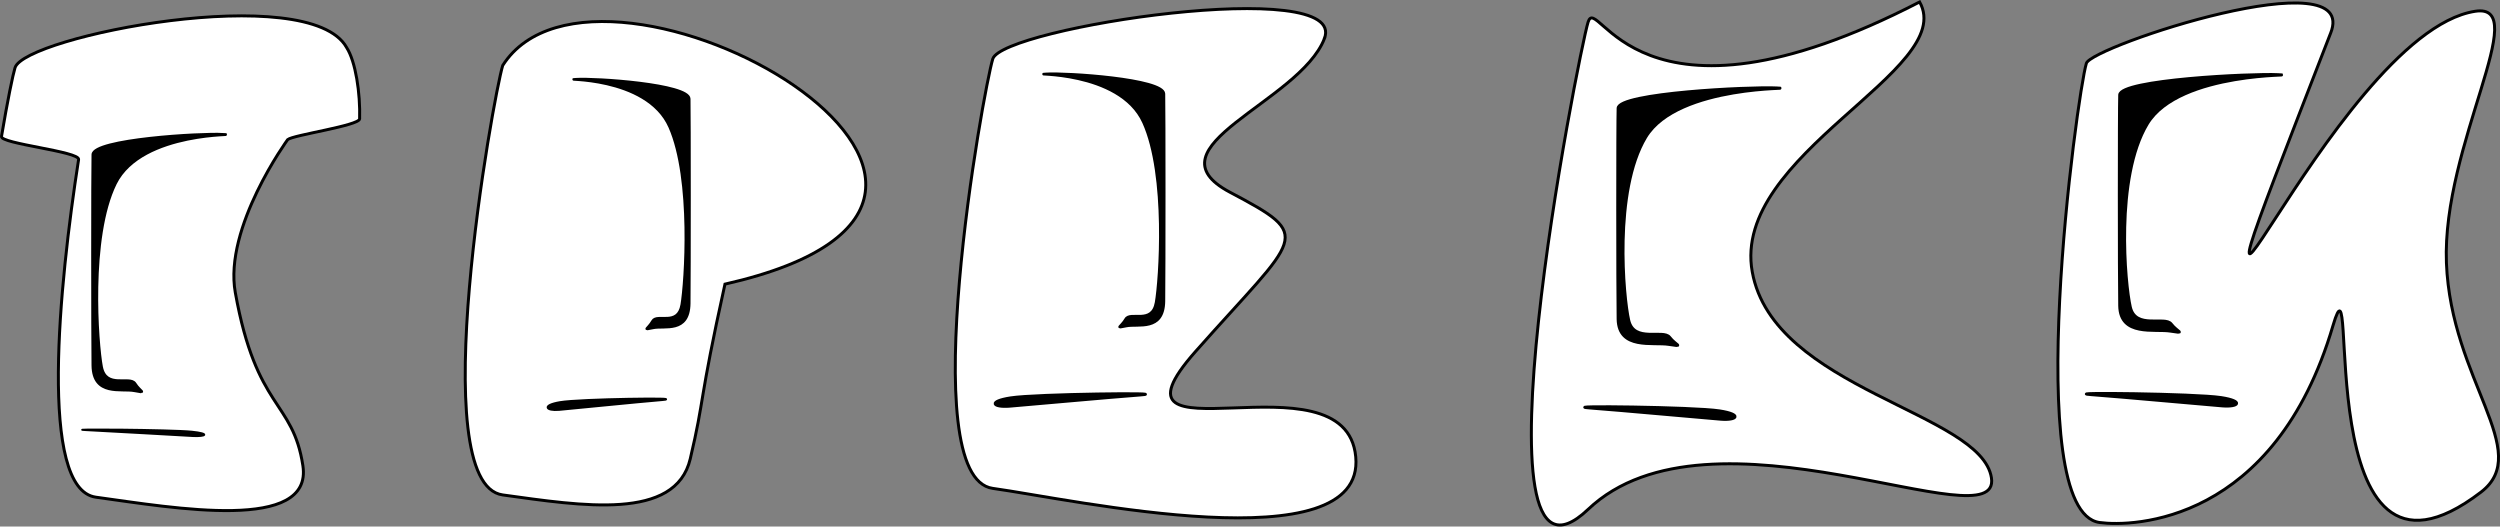
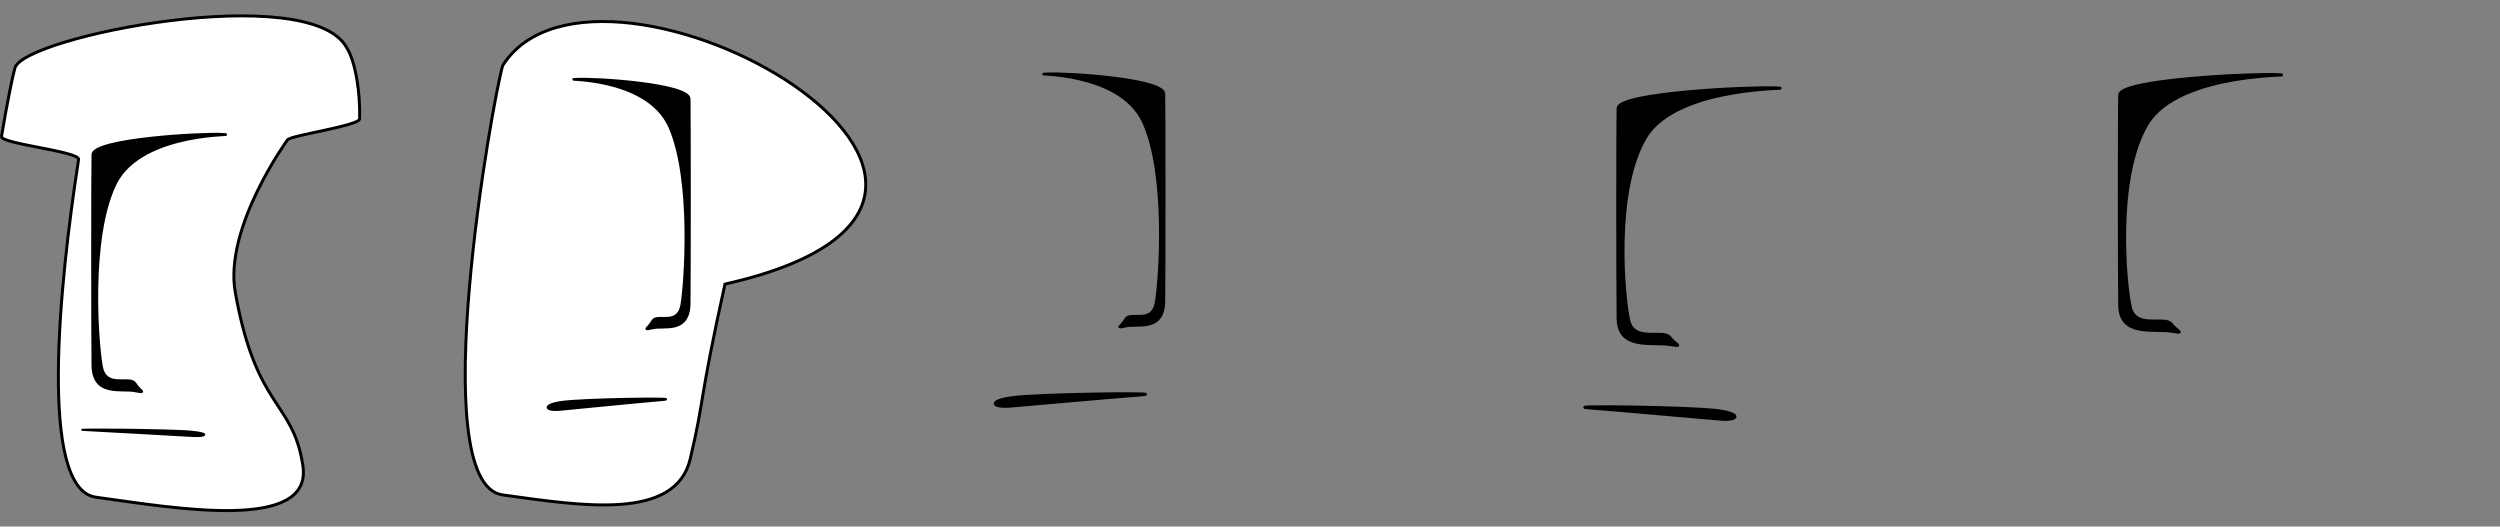
<svg xmlns="http://www.w3.org/2000/svg" xmlns:ns1="http://sodipodi.sourceforge.net/DTD/sodipodi-0.dtd" xmlns:ns2="http://www.inkscape.org/namespaces/inkscape" width="68.732mm" height="14.475mm" viewBox="0 0 68.732 14.475" version="1.1" id="svg1916" ns1:docname="tracks.svg" ns2:version="0.92.4 (5da689c313, 2019-01-14)">
  <rect x="0" y="0" width="68.732" height="14.475" fill="#808080" stroke="none" />
  <defs id="defs1910" />
  <ns1:namedview id="base" pagecolor="#ffffff" bordercolor="#666666" borderopacity="1.0" ns2:pageopacity="0.0" ns2:pageshadow="2" ns2:zoom="2.8000001" ns2:cx="176.60583" ns2:cy="-45.922866" ns2:document-units="mm" ns2:current-layer="layer1" showgrid="false" ns2:window-width="1920" ns2:window-height="1027" ns2:window-x="-8" ns2:window-y="-8" ns2:window-maximized="1" />
  <g ns2:label="Layer 1" ns2:groupmode="layer" id="layer1" transform="translate(-22.317,-21.147)">
    <path style="fill:#ffffff;fill-opacity:1;fill-rule:evenodd;stroke:#000000;stroke-width:0.082;stroke-linecap:butt;stroke-linejoin:miter;stroke-miterlimit:4;stroke-dasharray:none;stroke-dashoffset:0;stroke-opacity:1" d="m 31.846,22.453 c -1.031,-1.849 -8.851,-0.306 -9.116,0.556 -0.059,0.191 -0.206,0.903 -0.372,1.89 -0.034,0.2 2.155,0.412 2.12,0.633 -0.534,3.422 -1.107,9.066 0.474,9.284 2.169,0.299 5.973,0.969 5.692,-0.868 -0.276,-1.806 -1.277,-1.519 -1.858,-4.758 -0.321,-1.791 1.44,-4.205 1.44,-4.205 0.15,-0.127 1.961,-0.383 1.978,-0.569 0.021,-0.703 -0.109,-1.581 -0.359,-1.964 z" id="path2238-7" ns1:nodetypes="csssszsscc" ns2:connector-curvature="0" />
    <path style="fill:#000000;fill-opacity:1;fill-rule:evenodd;stroke:#000000;stroke-width:0.074;stroke-linecap:butt;stroke-linejoin:miter;stroke-miterlimit:4;stroke-dasharray:none;stroke-dashoffset:0;stroke-opacity:1" d="m 28.444,24.84 c -0.605,-0.035 -3.562,0.139 -3.574,0.556 -0.012,0.417 -0.012,4.983 0,5.799 0.012,0.851 0.786,0.625 1.144,0.695 0.357,0.069 0.159,0.03 0.016,-0.196 -0.143,-0.226 -0.803,0.161 -0.922,-0.464 -0.118,-0.621 -0.345,-3.56 0.381,-5.035 0.727,-1.476 3.557,-1.319 2.954,-1.354 z" id="path2240-9" ns1:nodetypes="czzzzzzz" ns2:connector-curvature="0" />
    <path style="fill:#000000;fill-opacity:1;fill-rule:evenodd;stroke:#000000;stroke-width:0.053;stroke-linecap:butt;stroke-linejoin:miter;stroke-miterlimit:4;stroke-dasharray:none;stroke-dashoffset:0;stroke-opacity:1" d="m 27.615,33.135 c -0.355,-0.018 -2.235,-0.13 -2.934,-0.163 -0.704,-0.034 2.328,-0.015 2.906,0.043 0.516,0.052 0.397,0.139 0.028,0.12 z" id="path2242-56" ns1:nodetypes="czzz" ns2:connector-curvature="0" />
    <path style="fill:#ffffff;fill-opacity:1;fill-rule:evenodd;stroke:#000000;stroke-width:0.082;stroke-linecap:butt;stroke-linejoin:miter;stroke-miterlimit:4;stroke-dasharray:none;stroke-dashoffset:0;stroke-opacity:1" d="m 36.138,22.947 c -0.255,0.828 -2.186,11.505 0,11.807 2.169,0.299 4.751,0.723 5.156,-0.992 0.405,-1.715 0.22,-1.474 0.954,-4.803 10.521,-2.386 -3.447,-10.189 -6.11,-6.012 z" id="path2238-4" ns1:nodetypes="czzcc" ns2:connector-curvature="0" />
    <path style="fill:#000000;fill-opacity:1;fill-rule:evenodd;stroke:#000000;stroke-width:0.068;stroke-linecap:butt;stroke-linejoin:miter;stroke-miterlimit:4;stroke-dasharray:none;stroke-dashoffset:0;stroke-opacity:1" d="m 38.156,23.324 c 0.527,-0.034 3.101,0.135 3.111,0.539 0.01,0.405 0.01,4.834 0,5.626 -0.01,0.825 -0.685,0.606 -0.996,0.674 -0.311,0.067 -0.139,0.029 -0.014,-0.19 0.124,-0.219 0.699,0.156 0.802,-0.45 0.103,-0.603 0.301,-3.453 -0.332,-4.885 -0.633,-1.432 -3.097,-1.28 -2.572,-1.314 z" id="path2240-1" ns1:nodetypes="czzzzzzz" ns2:connector-curvature="0" />
    <path style="fill:#000000;fill-opacity:1;fill-rule:evenodd;stroke:#000000;stroke-width:0.067;stroke-linecap:butt;stroke-linejoin:miter;stroke-miterlimit:4;stroke-dasharray:none;stroke-dashoffset:0;stroke-opacity:1" d="m 37.688,32.409 c 0.343,-0.03 2.159,-0.214 2.834,-0.27 0.68,-0.056 -2.249,-0.024 -2.808,0.071 -0.499,0.085 -0.383,0.23 -0.027,0.199 z" id="path2242-8" ns1:nodetypes="czzz" ns2:connector-curvature="0" />
-     <path style="fill:#ffffff;fill-opacity:1;fill-rule:evenodd;stroke:#000000;stroke-width:0.082;stroke-linecap:butt;stroke-linejoin:miter;stroke-miterlimit:4;stroke-dasharray:none;stroke-dashoffset:0;stroke-opacity:1" d="m 58.727,22.211 c 0.688,-1.754 -8.851,-0.306 -9.116,0.556 -0.255,0.828 -2.186,11.505 0,11.807 2.169,0.299 10.255,2.092 9.979,-0.868 -0.276,-2.961 -7.273,0.346 -4.403,-2.897 2.87,-3.243 3.293,-3.133 0.947,-4.376 -2.346,-1.243 1.906,-2.467 2.594,-4.222 z" id="path2238-2" ns1:nodetypes="zzzzzzz" ns2:connector-curvature="0" />
    <path style="fill:#000000;fill-opacity:1;fill-rule:evenodd;stroke:#000000;stroke-width:0.07;stroke-linecap:butt;stroke-linejoin:miter;stroke-miterlimit:4;stroke-dasharray:none;stroke-dashoffset:0;stroke-opacity:1" d="m 51.077,23.178 c 0.548,-0.035 3.229,0.137 3.24,0.546 0.011,0.411 0.011,4.901 0,5.704 -0.011,0.837 -0.713,0.615 -1.037,0.683 -0.324,0.068 -0.144,0.03 -0.015,-0.192 0.13,-0.222 0.728,0.158 0.836,-0.456 0.107,-0.611 0.313,-3.501 -0.346,-4.952 -0.659,-1.452 -3.225,-1.298 -2.678,-1.332 z" id="path2240-96" ns1:nodetypes="czzzzzzz" ns2:connector-curvature="0" />
    <path style="fill:#000000;fill-opacity:1;fill-rule:evenodd;stroke:#000000;stroke-width:0.082;stroke-linecap:butt;stroke-linejoin:miter;stroke-miterlimit:4;stroke-dasharray:none;stroke-dashoffset:0;stroke-opacity:1" d="m 50.069,32.314 c 0.436,-0.034 2.75,-0.246 3.61,-0.31 0.866,-0.064 -2.864,-0.028 -3.576,0.082 -0.635,0.098 -0.488,0.264 -0.034,0.228 z" id="path2242-42" ns1:nodetypes="czzz" ns2:connector-curvature="0" />
-     <path style="fill:#ffffff;fill-opacity:1;fill-rule:evenodd;stroke:#000000;stroke-width:0.082;stroke-linecap:butt;stroke-linejoin:miter;stroke-miterlimit:4;stroke-dasharray:none;stroke-dashoffset:0;stroke-opacity:1" d="m 75.093,21.201 c -7.835,4.048 -8.851,-0.306 -9.116,0.556 -0.255,0.828 -3.376,16.601 0,13.395 3.376,-3.206 11.371,0.969 11.09,-0.868 -0.276,-1.806 -5.995,-2.427 -6.576,-5.665 -0.581,-3.238 5.65,-5.537 4.602,-7.418 z" id="path2238-9" ns1:nodetypes="czzzzzc" ns2:connector-curvature="0" />
    <path style="fill:#000000;fill-opacity:1;fill-rule:evenodd;stroke:#000000;stroke-width:0.082;stroke-linecap:butt;stroke-linejoin:miter;stroke-miterlimit:4;stroke-dasharray:none;stroke-dashoffset:0;stroke-opacity:1" d="m 71.159,23.565 c -0.737,-0.035 -4.34,0.139 -4.355,0.556 -0.015,0.417 -0.014,4.983 0,5.799 0.015,0.851 0.958,0.625 1.394,0.695 0.435,0.069 0.194,0.03 0.02,-0.196 -0.174,-0.226 -0.978,0.161 -1.123,-0.464 -0.144,-0.621 -0.421,-3.56 0.465,-5.035 0.885,-1.476 4.335,-1.319 3.6,-1.354 z" id="path2240-2" ns1:nodetypes="czzzzzzz" ns2:connector-curvature="0" />
    <path style="fill:#000000;fill-opacity:1;fill-rule:evenodd;stroke:#000000;stroke-width:0.082;stroke-linecap:butt;stroke-linejoin:miter;stroke-miterlimit:4;stroke-dasharray:none;stroke-dashoffset:0;stroke-opacity:1" d="m 69.626,32.672 c -0.436,-0.034 -2.75,-0.246 -3.61,-0.31 -0.866,-0.064 2.864,-0.028 3.576,0.082 0.635,0.098 0.488,0.264 0.034,0.228 z" id="path2242-40" ns1:nodetypes="czzz" ns2:connector-curvature="0" />
-     <path style="fill:#ffffff;fill-opacity:1;fill-rule:evenodd;stroke:#000000;stroke-width:0.082;stroke-linecap:butt;stroke-linejoin:miter;stroke-miterlimit:4;stroke-dasharray:none;stroke-dashoffset:0;stroke-opacity:1" d="m 86.39,22.065 c 0.84,-2.096 -6.568,0.353 -6.713,0.823 -0.255,0.828 -1.823,12.322 0.363,12.624 0.908,0.125 4.815,0.032 6.418,-5.415 0.762,-2.589 -0.758,8.278 4.069,4.579 1.45,-1.111 -0.824,-3.062 -0.951,-6.3 -0.127,-3.238 2.393,-7.164 0.791,-6.919 -3.978,0.609 -9.291,14.291 -3.978,0.609 z" id="path2238-41" ns1:nodetypes="csssszsc" ns2:connector-curvature="0" />
    <path style="fill:#000000;fill-opacity:1;fill-rule:evenodd;stroke:#000000;stroke-width:0.082;stroke-linecap:butt;stroke-linejoin:miter;stroke-miterlimit:4;stroke-dasharray:none;stroke-dashoffset:0;stroke-opacity:1" d="m 84.949,23.2 c -0.737,-0.035 -4.34,0.139 -4.355,0.556 -0.015,0.417 -0.014,4.983 0,5.799 0.015,0.851 0.958,0.625 1.394,0.695 0.435,0.069 0.194,0.03 0.02,-0.196 -0.174,-0.226 -0.978,0.161 -1.123,-0.464 -0.144,-0.621 -0.421,-3.56 0.465,-5.035 0.885,-1.476 4.335,-1.319 3.6,-1.354 z" id="path2240-45" ns1:nodetypes="czzzzzzzc" ns2:connector-curvature="0" />
-     <path style="fill:#000000;fill-opacity:1;fill-rule:evenodd;stroke:#000000;stroke-width:0.082;stroke-linecap:butt;stroke-linejoin:miter;stroke-miterlimit:4;stroke-dasharray:none;stroke-dashoffset:0;stroke-opacity:1" d="m 83.416,32.306 c -0.436,-0.034 -2.75,-0.246 -3.61,-0.31 -0.866,-0.064 2.864,-0.028 3.576,0.082 0.635,0.098 0.488,0.264 0.034,0.228 z" id="path2242-2" ns1:nodetypes="czzzc" ns2:connector-curvature="0" />
  </g>
</svg>